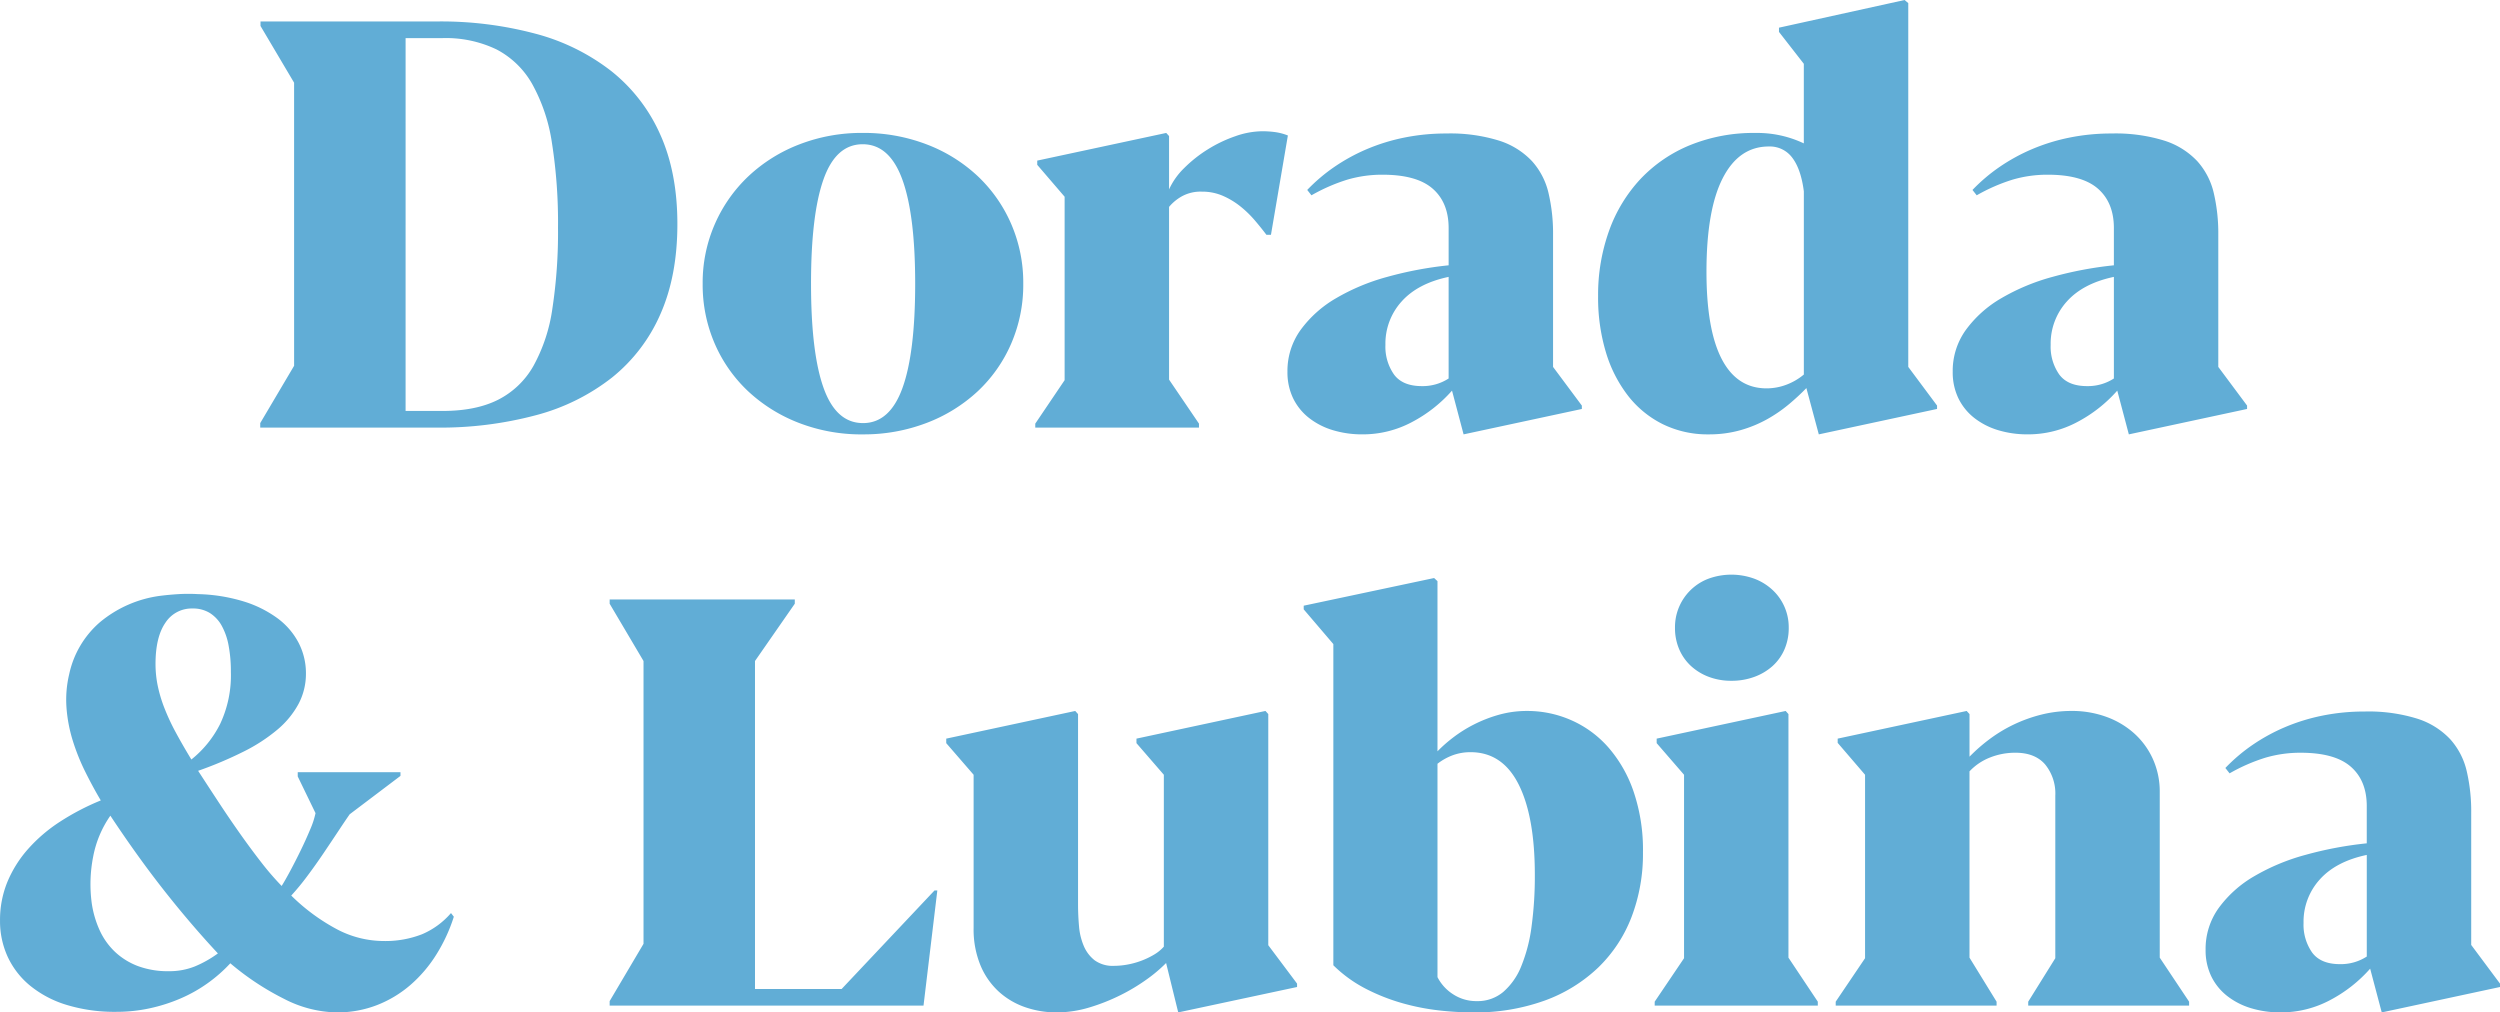
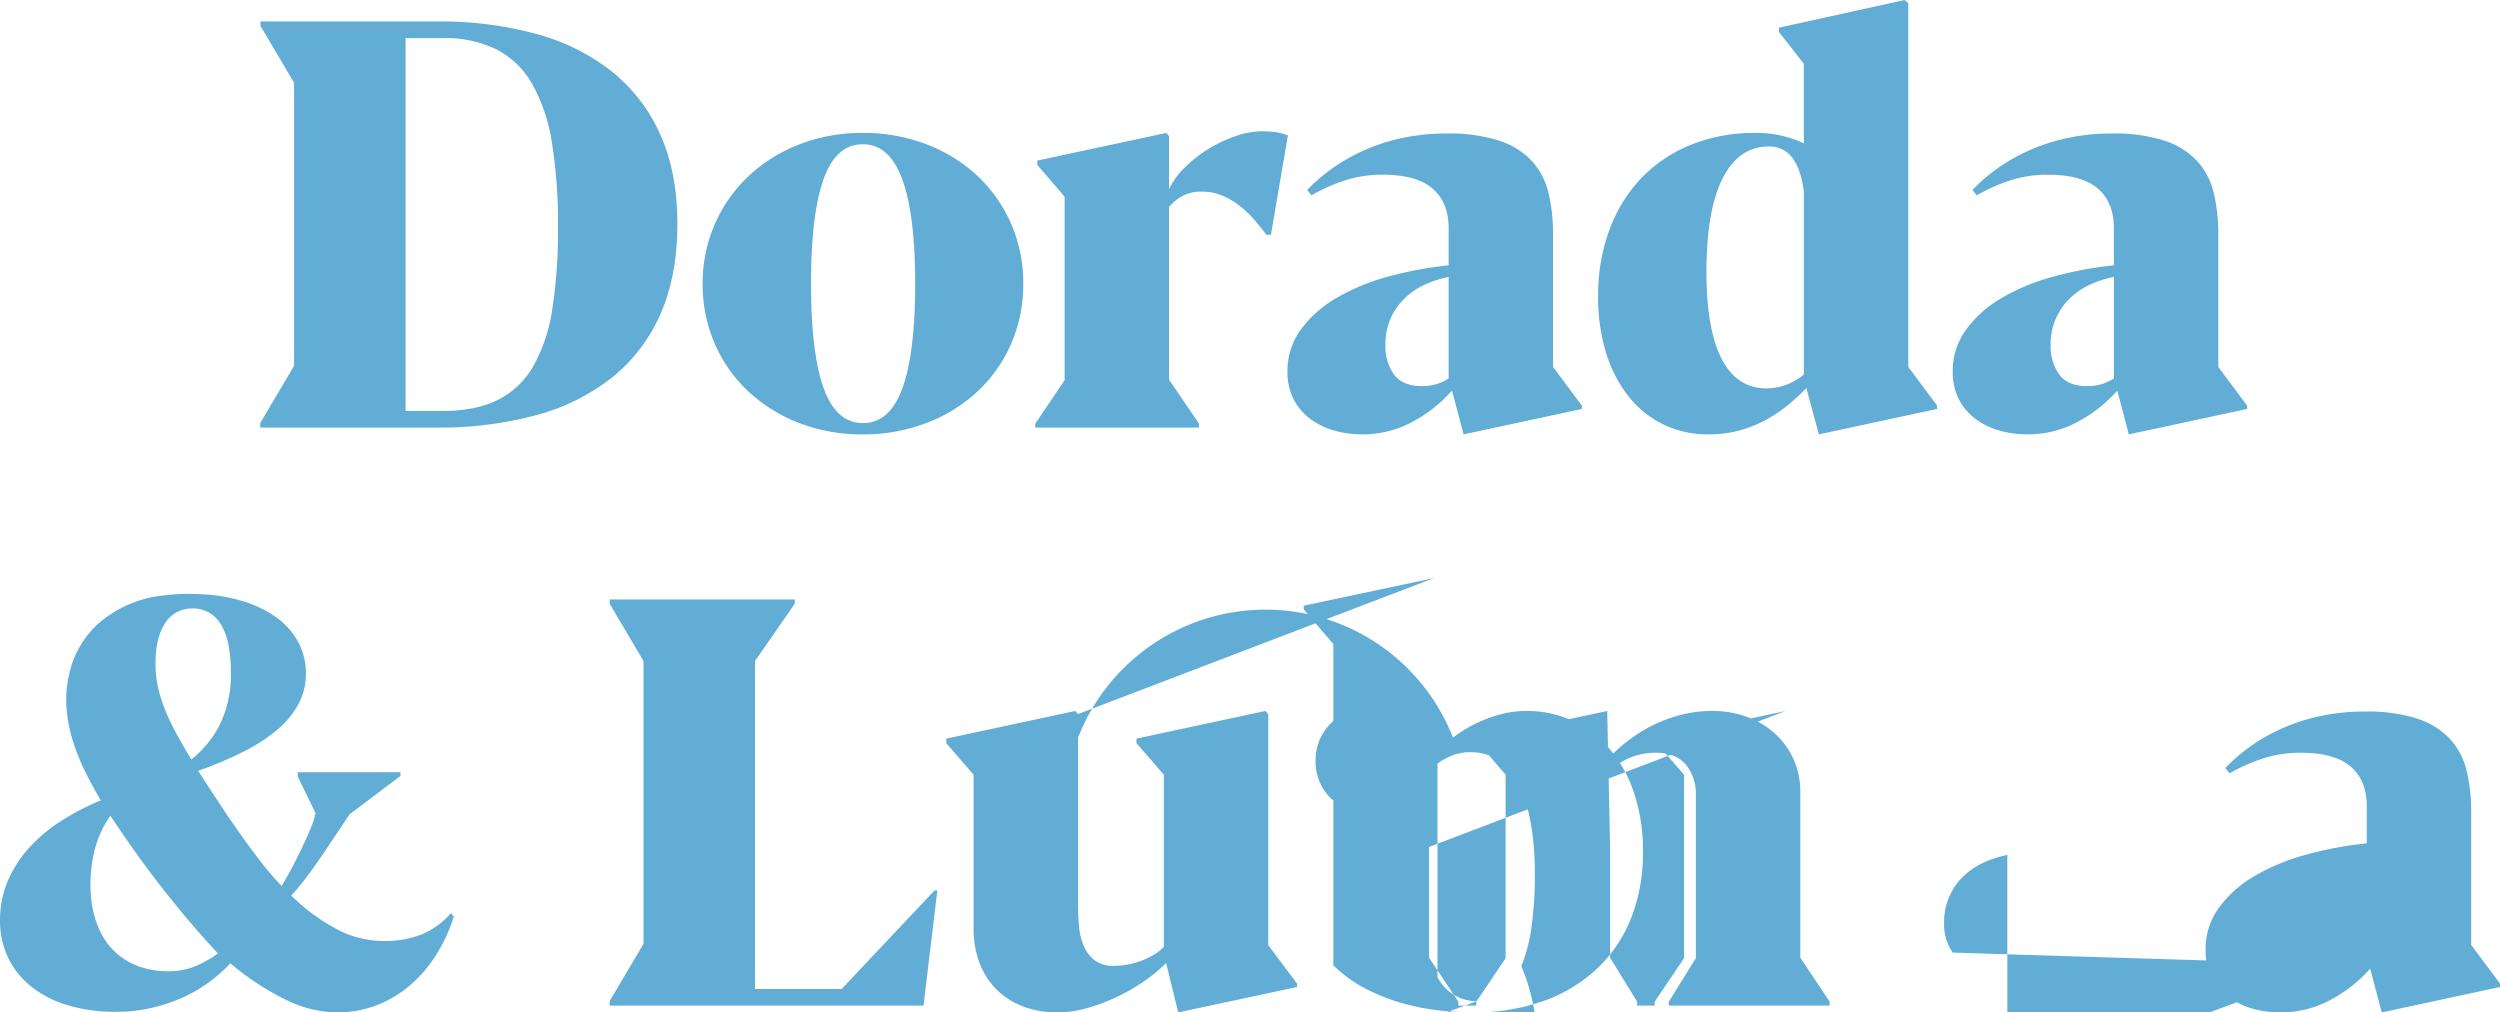
<svg xmlns="http://www.w3.org/2000/svg" width="618.478" height="250.459" viewBox="0 0 618.478 250.459">
-   <path id="Trazado_59" data-name="Trazado 59" d="M-237.6-85.325l-8.309-14.035v-1.117h43.71a90.792,90.792,0,0,1,24.334,3.037,52.21,52.21,0,0,1,18.748,9.252,41.433,41.433,0,0,1,12.08,15.641q4.259,9.426,4.259,22.2T-146.966-28.1a41.186,41.186,0,0,1-11.975,15.71,51.893,51.893,0,0,1-18.818,9.322A91.831,91.831,0,0,1-202.406,0h-43.57V-1.117l8.379-14.174ZM-210.017-4.12h9.147q8.239,0,13.72-2.758a20.921,20.921,0,0,0,8.763-8.379A41.2,41.2,0,0,0-173.709-29.4a125.508,125.508,0,0,0,1.4-20.04,127.072,127.072,0,0,0-1.5-20.982A42.963,42.963,0,0,0-178.7-85.011a21.639,21.639,0,0,0-8.833-8.553,28.979,28.979,0,0,0-13.336-2.793h-9.147Zm113.082,5.8a42.839,42.839,0,0,1-15.745-2.828,38.91,38.91,0,0,1-12.533-7.785,35.442,35.442,0,0,1-8.309-11.8,36.6,36.6,0,0,1-3-14.873,36.071,36.071,0,0,1,3.037-14.8,36.259,36.259,0,0,1,8.344-11.835,38.6,38.6,0,0,1,12.533-7.82A42.643,42.643,0,0,1-96.936-72.9,43.391,43.391,0,0,1-81.12-70.069a38.431,38.431,0,0,1,12.6,7.82,35.822,35.822,0,0,1,8.309,11.835,36.431,36.431,0,0,1,3,14.8,36.6,36.6,0,0,1-3,14.873,35.442,35.442,0,0,1-8.309,11.8,38.741,38.741,0,0,1-12.6,7.785A43.391,43.391,0,0,1-96.936,1.676Zm.07-2.793q6.633,0,9.775-8.693t3.142-25.8q0-17.037-3.177-25.765t-9.81-8.728q-6.633,0-9.706,8.728t-3.072,25.765q0,17.107,3.107,25.8T-96.866-1.117ZM-21.14-72.128v13.2a17.482,17.482,0,0,1,3.771-5.307,32.607,32.607,0,0,1,5.83-4.608,33.18,33.18,0,0,1,6.808-3.247A20.519,20.519,0,0,1,1.9-73.315a24.012,24.012,0,0,1,3.177.209,13.667,13.667,0,0,1,3.177.838L4.067-47.69H2.949Q1.693-49.366.087-51.251a26.334,26.334,0,0,0-3.561-3.456A19.33,19.33,0,0,0-7.8-57.326a12.832,12.832,0,0,0-5.237-1.047,9.609,9.609,0,0,0-4.992,1.187A11.4,11.4,0,0,0-21.14-54.6V-11.87l7.4,10.893V0h-40.5V-.978l7.262-10.753V-57.116l-6.773-7.89v-1.047l31.91-6.843ZM41.389-10.264a11.784,11.784,0,0,0,6.633-1.885V-37.286Q40.411-35.68,36.4-31.211a15.531,15.531,0,0,0-4.015,10.753,11.959,11.959,0,0,0,2.13,7.332Q36.641-10.264,41.389-10.264ZM48.86-9.147a34.76,34.76,0,0,1-9.985,7.82,25.792,25.792,0,0,1-12.149,3A24.823,24.823,0,0,1,19.359.628a17.935,17.935,0,0,1-5.9-3.037,13.876,13.876,0,0,1-3.91-4.853,14.788,14.788,0,0,1-1.4-6.563A17.319,17.319,0,0,1,11.4-24.159a28.561,28.561,0,0,1,8.728-7.82,51.893,51.893,0,0,1,12.708-5.307,91.837,91.837,0,0,1,15.187-2.863v-9.217q0-6.284-3.945-9.74T31.683-62.562a30.541,30.541,0,0,0-8.728,1.222,44.155,44.155,0,0,0-8.868,3.875L13.04-58.792a42.857,42.857,0,0,1,6.7-5.691,45.95,45.95,0,0,1,8.03-4.4,48,48,0,0,1,9.287-2.863,51.9,51.9,0,0,1,10.4-1.012,40.577,40.577,0,0,1,13.092,1.781,19.1,19.1,0,0,1,8.1,5.062,17.794,17.794,0,0,1,4.085,7.89A43.615,43.615,0,0,1,73.857-47.76v32.748l7.122,9.566v.838L51.723,1.676Zm112.872-95.869v90l7.122,9.566v.838L139.6,1.676,136.526-9.775a56.2,56.2,0,0,1-4.294,3.98,35.311,35.311,0,0,1-5.376,3.7,30.634,30.634,0,0,1-6.6,2.723,28.372,28.372,0,0,1-7.89,1.047A25.162,25.162,0,0,1,101.02-.838,24.957,24.957,0,0,1,92.4-7.89a32.962,32.962,0,0,1-5.481-10.788A46.8,46.8,0,0,1,85-32.468,46.873,46.873,0,0,1,87.719-48.7,37,37,0,0,1,95.5-61.515a35.165,35.165,0,0,1,12.289-8.379,41.761,41.761,0,0,1,16.164-3,26.922,26.922,0,0,1,11.94,2.583V-90l-6.145-7.89v-1.047l31.072-6.843ZM126.681-9.706a13.866,13.866,0,0,0,4.818-.873,14.964,14.964,0,0,0,4.4-2.549V-58.443q-.7-5.446-2.828-8.274a6.9,6.9,0,0,0-5.83-2.828q-7.4,0-11.416,7.855t-4.015,23.147q0,14.314,3.771,21.576T126.681-9.706Zm79.287-.559a11.784,11.784,0,0,0,6.633-1.885V-37.286q-7.611,1.606-11.626,6.075a15.531,15.531,0,0,0-4.015,10.753,11.959,11.959,0,0,0,2.13,7.332Q201.219-10.264,205.967-10.264Zm7.471,1.117a34.76,34.76,0,0,1-9.985,7.82,25.792,25.792,0,0,1-12.149,3A24.823,24.823,0,0,1,183.938.628a17.935,17.935,0,0,1-5.9-3.037,13.876,13.876,0,0,1-3.91-4.853,14.788,14.788,0,0,1-1.4-6.563,17.319,17.319,0,0,1,3.247-10.334,28.561,28.561,0,0,1,8.728-7.82,51.893,51.893,0,0,1,12.708-5.307A91.837,91.837,0,0,1,212.6-40.149v-9.217q0-6.284-3.945-9.74t-12.394-3.456a30.541,30.541,0,0,0-8.728,1.222,44.155,44.155,0,0,0-8.868,3.875l-1.047-1.327a42.857,42.857,0,0,1,6.7-5.691,45.95,45.95,0,0,1,8.03-4.4,48,48,0,0,1,9.287-2.863,51.9,51.9,0,0,1,10.4-1.012,40.577,40.577,0,0,1,13.092,1.781,19.1,19.1,0,0,1,8.1,5.062,17.794,17.794,0,0,1,4.085,7.89,43.615,43.615,0,0,1,1.117,10.264v32.748l7.122,9.566v.838L216.3,1.676ZM-227.126,144.676a29.37,29.37,0,0,1-12.952-3.352,66.4,66.4,0,0,1-13.3-8.8,36.42,36.42,0,0,1-5.551,4.888,35.955,35.955,0,0,1-6.738,3.805,41.288,41.288,0,0,1-7.646,2.444,38.51,38.51,0,0,1-8.2.873,40.6,40.6,0,0,1-12.464-1.746,26.334,26.334,0,0,1-9.042-4.818,20.273,20.273,0,0,1-5.481-7.157,21.153,21.153,0,0,1-1.85-8.833,24.831,24.831,0,0,1,1.815-9.566,29.088,29.088,0,0,1,5.1-8.135,38.473,38.473,0,0,1,7.855-6.738,60.492,60.492,0,0,1,10.159-5.307q-2.025-3.421-3.875-7.157a51.825,51.825,0,0,1-3.072-7.681,36.574,36.574,0,0,1-1.536-8.065,27.254,27.254,0,0,1,.663-8.309,23.464,23.464,0,0,1,7.576-12.848A29.228,29.228,0,0,1-270.7,41.615q2.234-.279,4.539-.419a40.385,40.385,0,0,1,4.748,0,41.824,41.824,0,0,1,11.242,1.781,28.132,28.132,0,0,1,8.414,4.155,17.746,17.746,0,0,1,5.272,6.11,16.313,16.313,0,0,1,1.815,7.576,15.9,15.9,0,0,1-1.815,7.506,21.845,21.845,0,0,1-5.237,6.389,42.048,42.048,0,0,1-8.379,5.446,96.165,96.165,0,0,1-11.242,4.748q2.583,3.98,5.2,7.96t5.237,7.681q2.618,3.7,5.167,6.982a69.8,69.8,0,0,0,5.062,5.865q.838-1.327,2.13-3.736t2.583-5.062q1.292-2.653,2.339-5.167a20.991,20.991,0,0,0,1.327-4.05l-4.4-9.077V85.255h25.416v.908l-12.568,9.5q-1.117,1.606-2.828,4.189t-3.666,5.481q-1.955,2.9-4.05,5.691a59.437,59.437,0,0,1-3.91,4.748,48.583,48.583,0,0,0,11.521,8.449,24.922,24.922,0,0,0,11.242,2.793,24.862,24.862,0,0,0,9.6-1.676,19.551,19.551,0,0,0,7.157-5.237l.7.908a40.816,40.816,0,0,1-4.329,9.356,33.347,33.347,0,0,1-6.389,7.506,28.457,28.457,0,0,1-8.274,4.992A27.2,27.2,0,0,1-227.126,144.676ZM-268.6,134.481a16.892,16.892,0,0,0,6.459-1.187,27.412,27.412,0,0,0,5.691-3.212q-6.773-7.262-13.336-15.606t-13.267-18.469a26.218,26.218,0,0,0-4.259,10.159,35.215,35.215,0,0,0-.349,11.486,24.671,24.671,0,0,0,1.99,6.773,17.153,17.153,0,0,0,3.805,5.307,17.036,17.036,0,0,0,5.656,3.491A21.207,21.207,0,0,0-268.6,134.481Zm-3.282-75.969a26.53,26.53,0,0,0,.559,5.411,34.746,34.746,0,0,0,1.676,5.551,53.96,53.96,0,0,0,2.793,5.97q1.676,3.107,3.84,6.668a26.292,26.292,0,0,0,7.122-8.8,28.21,28.21,0,0,0,2.653-12.848,34.661,34.661,0,0,0-.559-6.529,16.078,16.078,0,0,0-1.711-4.923,8.691,8.691,0,0,0-2.933-3.142,7.918,7.918,0,0,0-4.294-1.117,7.728,7.728,0,0,0-6.7,3.526Q-271.883,51.81-271.883,58.513Zm112.35-15.99h45.8V43.57l-9.845,14.174V138.88h21.436l22.972-24.369h.7L-81.888,143h-77.645v-1.117l8.379-14.174V57.745l-8.379-14.174ZM-43.658,70.872v46.992q0,2.793.244,5.516a15.689,15.689,0,0,0,1.187,4.888,8.873,8.873,0,0,0,2.688,3.526,7.651,7.651,0,0,0,4.818,1.362,18.571,18.571,0,0,0,3.282-.314,19.629,19.629,0,0,0,3.421-.943,19.544,19.544,0,0,0,3.142-1.5,10.019,10.019,0,0,0,2.444-1.99V85.884l-6.773-7.82V76.946L2.705,70.1l.7.768v57.186l7.122,9.5v.838l-29.4,6.284-3-12.219a35.98,35.98,0,0,1-4.748,4.015,46.656,46.656,0,0,1-6.563,3.945,48.4,48.4,0,0,1-7.681,3.037,28.142,28.142,0,0,1-8.169,1.222,23.586,23.586,0,0,1-7.506-1.222,18.88,18.88,0,0,1-6.563-3.771,18.35,18.35,0,0,1-4.643-6.529,23.338,23.338,0,0,1-1.746-9.426V85.884l-6.773-7.82V76.946l31.91-6.843ZM45.264,37.984v42.1A34.652,34.652,0,0,1,49.1,76.7a33.108,33.108,0,0,1,5.167-3.247,33.765,33.765,0,0,1,6.179-2.409,25.553,25.553,0,0,1,7.017-.943,26.873,26.873,0,0,1,10.858,2.269,26.334,26.334,0,0,1,9.147,6.668,32.63,32.63,0,0,1,6.284,10.927A44.74,44.74,0,0,1,96.1,105.085a43.71,43.71,0,0,1-2.828,15.99,34.657,34.657,0,0,1-8.239,12.5A37.854,37.854,0,0,1,71.8,141.743a50.468,50.468,0,0,1-17.805,2.933,76.739,76.739,0,0,1-8.309-.489,56.3,56.3,0,0,1-9.077-1.781,48.622,48.622,0,0,1-9.042-3.561,32.824,32.824,0,0,1-8.065-5.83V53.555l-7.332-8.588v-.908l32.259-6.843Zm9.775,103.9a9.818,9.818,0,0,0,6.494-2.269A16.5,16.5,0,0,0,66,133.225a39.353,39.353,0,0,0,2.549-9.88,92.163,92.163,0,0,0,.8-12.673q0-14.454-4.015-22.414T53.434,80.3a12.619,12.619,0,0,0-4.329.733,14.226,14.226,0,0,0-3.84,2.13v52.787a10.892,10.892,0,0,0,3.84,4.224A10.5,10.5,0,0,0,55.04,141.883Zm77.052-71.011V131.13l7.262,10.893V143H99v-.978l7.262-10.753V85.884l-6.773-7.82V76.946l31.91-6.843Zm.07-21.366a13.258,13.258,0,0,1-1.047,5.342,11.892,11.892,0,0,1-2.933,4.12,13.8,13.8,0,0,1-4.5,2.688,16.145,16.145,0,0,1-5.691.978,15.576,15.576,0,0,1-5.621-.978,13.545,13.545,0,0,1-4.4-2.688,12.114,12.114,0,0,1-2.9-4.12,13.258,13.258,0,0,1-1.047-5.342,12.808,12.808,0,0,1,8.344-12.149,16.573,16.573,0,0,1,11.312.035,13.637,13.637,0,0,1,4.5,2.793,12.579,12.579,0,0,1,3.98,9.322Zm44.724,21.366V81.415a41.639,41.639,0,0,1,4.992-4.364,35.652,35.652,0,0,1,5.97-3.6,36.358,36.358,0,0,1,6.808-2.444,30.556,30.556,0,0,1,7.506-.908,24.652,24.652,0,0,1,8.588,1.466,21,21,0,0,1,6.913,4.12,19.075,19.075,0,0,1,4.608,6.354,19.575,19.575,0,0,1,1.676,8.169V131.13l7.262,10.893V143h-39.8v-.978l6.7-10.753V91.051a11.361,11.361,0,0,0-2.514-7.716q-2.514-2.9-7.332-2.9a16.855,16.855,0,0,0-6.319,1.187,13.928,13.928,0,0,0-5.062,3.421V131.13l6.7,10.893V143h-39.8v-.978l7.262-10.753V85.884l-6.773-7.89V76.946l31.91-6.843Zm91.646,61.864a11.784,11.784,0,0,0,6.633-1.885V105.714q-7.611,1.606-11.626,6.075a15.531,15.531,0,0,0-4.015,10.753,11.959,11.959,0,0,0,2.13,7.332Q263.783,132.736,268.531,132.736ZM276,133.853a34.76,34.76,0,0,1-9.985,7.82,25.792,25.792,0,0,1-12.149,3,24.823,24.823,0,0,1-7.366-1.047,17.935,17.935,0,0,1-5.9-3.037,13.876,13.876,0,0,1-3.91-4.853,14.788,14.788,0,0,1-1.4-6.563,17.319,17.319,0,0,1,3.247-10.334,28.561,28.561,0,0,1,8.728-7.82,51.893,51.893,0,0,1,12.708-5.307,91.837,91.837,0,0,1,15.187-2.863V93.634q0-6.284-3.945-9.74t-12.394-3.456a30.541,30.541,0,0,0-8.728,1.222,44.154,44.154,0,0,0-8.868,3.875l-1.047-1.327a42.858,42.858,0,0,1,6.7-5.691,45.95,45.95,0,0,1,8.03-4.4,48,48,0,0,1,9.287-2.863,51.9,51.9,0,0,1,10.4-1.012A40.577,40.577,0,0,1,287.7,72.024a19.1,19.1,0,0,1,8.1,5.062,17.793,17.793,0,0,1,4.085,7.89A43.615,43.615,0,0,1,301,95.24v32.748l7.122,9.566v.838l-29.256,6.284Z" transform="translate(310.356 105.784)" fill="#61add6" />
+   <path id="Trazado_59" data-name="Trazado 59" d="M-237.6-85.325l-8.309-14.035v-1.117h43.71a90.792,90.792,0,0,1,24.334,3.037,52.21,52.21,0,0,1,18.748,9.252,41.433,41.433,0,0,1,12.08,15.641q4.259,9.426,4.259,22.2T-146.966-28.1a41.186,41.186,0,0,1-11.975,15.71,51.893,51.893,0,0,1-18.818,9.322A91.831,91.831,0,0,1-202.406,0h-43.57V-1.117l8.379-14.174ZM-210.017-4.12h9.147q8.239,0,13.72-2.758a20.921,20.921,0,0,0,8.763-8.379A41.2,41.2,0,0,0-173.709-29.4a125.508,125.508,0,0,0,1.4-20.04,127.072,127.072,0,0,0-1.5-20.982A42.963,42.963,0,0,0-178.7-85.011a21.639,21.639,0,0,0-8.833-8.553,28.979,28.979,0,0,0-13.336-2.793h-9.147Zm113.082,5.8a42.839,42.839,0,0,1-15.745-2.828,38.91,38.91,0,0,1-12.533-7.785,35.442,35.442,0,0,1-8.309-11.8,36.6,36.6,0,0,1-3-14.873,36.071,36.071,0,0,1,3.037-14.8,36.259,36.259,0,0,1,8.344-11.835,38.6,38.6,0,0,1,12.533-7.82A42.643,42.643,0,0,1-96.936-72.9,43.391,43.391,0,0,1-81.12-70.069a38.431,38.431,0,0,1,12.6,7.82,35.822,35.822,0,0,1,8.309,11.835,36.431,36.431,0,0,1,3,14.8,36.6,36.6,0,0,1-3,14.873,35.442,35.442,0,0,1-8.309,11.8,38.741,38.741,0,0,1-12.6,7.785A43.391,43.391,0,0,1-96.936,1.676Zm.07-2.793q6.633,0,9.775-8.693t3.142-25.8q0-17.037-3.177-25.765t-9.81-8.728q-6.633,0-9.706,8.728t-3.072,25.765q0,17.107,3.107,25.8T-96.866-1.117ZM-21.14-72.128v13.2a17.482,17.482,0,0,1,3.771-5.307,32.607,32.607,0,0,1,5.83-4.608,33.18,33.18,0,0,1,6.808-3.247A20.519,20.519,0,0,1,1.9-73.315a24.012,24.012,0,0,1,3.177.209,13.667,13.667,0,0,1,3.177.838L4.067-47.69H2.949Q1.693-49.366.087-51.251a26.334,26.334,0,0,0-3.561-3.456A19.33,19.33,0,0,0-7.8-57.326a12.832,12.832,0,0,0-5.237-1.047,9.609,9.609,0,0,0-4.992,1.187A11.4,11.4,0,0,0-21.14-54.6V-11.87l7.4,10.893V0h-40.5V-.978l7.262-10.753V-57.116l-6.773-7.89v-1.047l31.91-6.843ZM41.389-10.264a11.784,11.784,0,0,0,6.633-1.885V-37.286Q40.411-35.68,36.4-31.211a15.531,15.531,0,0,0-4.015,10.753,11.959,11.959,0,0,0,2.13,7.332Q36.641-10.264,41.389-10.264ZM48.86-9.147a34.76,34.76,0,0,1-9.985,7.82,25.792,25.792,0,0,1-12.149,3A24.823,24.823,0,0,1,19.359.628a17.935,17.935,0,0,1-5.9-3.037,13.876,13.876,0,0,1-3.91-4.853,14.788,14.788,0,0,1-1.4-6.563A17.319,17.319,0,0,1,11.4-24.159a28.561,28.561,0,0,1,8.728-7.82,51.893,51.893,0,0,1,12.708-5.307,91.837,91.837,0,0,1,15.187-2.863v-9.217q0-6.284-3.945-9.74T31.683-62.562a30.541,30.541,0,0,0-8.728,1.222,44.155,44.155,0,0,0-8.868,3.875L13.04-58.792a42.857,42.857,0,0,1,6.7-5.691,45.95,45.95,0,0,1,8.03-4.4,48,48,0,0,1,9.287-2.863,51.9,51.9,0,0,1,10.4-1.012,40.577,40.577,0,0,1,13.092,1.781,19.1,19.1,0,0,1,8.1,5.062,17.794,17.794,0,0,1,4.085,7.89A43.615,43.615,0,0,1,73.857-47.76v32.748l7.122,9.566v.838L51.723,1.676Zm112.872-95.869v90l7.122,9.566v.838L139.6,1.676,136.526-9.775a56.2,56.2,0,0,1-4.294,3.98,35.311,35.311,0,0,1-5.376,3.7,30.634,30.634,0,0,1-6.6,2.723,28.372,28.372,0,0,1-7.89,1.047A25.162,25.162,0,0,1,101.02-.838,24.957,24.957,0,0,1,92.4-7.89a32.962,32.962,0,0,1-5.481-10.788A46.8,46.8,0,0,1,85-32.468,46.873,46.873,0,0,1,87.719-48.7,37,37,0,0,1,95.5-61.515a35.165,35.165,0,0,1,12.289-8.379,41.761,41.761,0,0,1,16.164-3,26.922,26.922,0,0,1,11.94,2.583V-90l-6.145-7.89v-1.047l31.072-6.843ZM126.681-9.706a13.866,13.866,0,0,0,4.818-.873,14.964,14.964,0,0,0,4.4-2.549V-58.443q-.7-5.446-2.828-8.274a6.9,6.9,0,0,0-5.83-2.828q-7.4,0-11.416,7.855t-4.015,23.147q0,14.314,3.771,21.576T126.681-9.706Zm79.287-.559a11.784,11.784,0,0,0,6.633-1.885V-37.286q-7.611,1.606-11.626,6.075a15.531,15.531,0,0,0-4.015,10.753,11.959,11.959,0,0,0,2.13,7.332Q201.219-10.264,205.967-10.264Zm7.471,1.117a34.76,34.76,0,0,1-9.985,7.82,25.792,25.792,0,0,1-12.149,3A24.823,24.823,0,0,1,183.938.628a17.935,17.935,0,0,1-5.9-3.037,13.876,13.876,0,0,1-3.91-4.853,14.788,14.788,0,0,1-1.4-6.563,17.319,17.319,0,0,1,3.247-10.334,28.561,28.561,0,0,1,8.728-7.82,51.893,51.893,0,0,1,12.708-5.307A91.837,91.837,0,0,1,212.6-40.149v-9.217q0-6.284-3.945-9.74t-12.394-3.456a30.541,30.541,0,0,0-8.728,1.222,44.155,44.155,0,0,0-8.868,3.875l-1.047-1.327a42.857,42.857,0,0,1,6.7-5.691,45.95,45.95,0,0,1,8.03-4.4,48,48,0,0,1,9.287-2.863,51.9,51.9,0,0,1,10.4-1.012,40.577,40.577,0,0,1,13.092,1.781,19.1,19.1,0,0,1,8.1,5.062,17.794,17.794,0,0,1,4.085,7.89,43.615,43.615,0,0,1,1.117,10.264v32.748l7.122,9.566v.838L216.3,1.676ZM-227.126,144.676a29.37,29.37,0,0,1-12.952-3.352,66.4,66.4,0,0,1-13.3-8.8,36.42,36.42,0,0,1-5.551,4.888,35.955,35.955,0,0,1-6.738,3.805,41.288,41.288,0,0,1-7.646,2.444,38.51,38.51,0,0,1-8.2.873,40.6,40.6,0,0,1-12.464-1.746,26.334,26.334,0,0,1-9.042-4.818,20.273,20.273,0,0,1-5.481-7.157,21.153,21.153,0,0,1-1.85-8.833,24.831,24.831,0,0,1,1.815-9.566,29.088,29.088,0,0,1,5.1-8.135,38.473,38.473,0,0,1,7.855-6.738,60.492,60.492,0,0,1,10.159-5.307q-2.025-3.421-3.875-7.157a51.825,51.825,0,0,1-3.072-7.681,36.574,36.574,0,0,1-1.536-8.065,27.254,27.254,0,0,1,.663-8.309,23.464,23.464,0,0,1,7.576-12.848A29.228,29.228,0,0,1-270.7,41.615q2.234-.279,4.539-.419a40.385,40.385,0,0,1,4.748,0,41.824,41.824,0,0,1,11.242,1.781,28.132,28.132,0,0,1,8.414,4.155,17.746,17.746,0,0,1,5.272,6.11,16.313,16.313,0,0,1,1.815,7.576,15.9,15.9,0,0,1-1.815,7.506,21.845,21.845,0,0,1-5.237,6.389,42.048,42.048,0,0,1-8.379,5.446,96.165,96.165,0,0,1-11.242,4.748q2.583,3.98,5.2,7.96t5.237,7.681q2.618,3.7,5.167,6.982a69.8,69.8,0,0,0,5.062,5.865q.838-1.327,2.13-3.736t2.583-5.062q1.292-2.653,2.339-5.167a20.991,20.991,0,0,0,1.327-4.05l-4.4-9.077V85.255h25.416v.908l-12.568,9.5q-1.117,1.606-2.828,4.189t-3.666,5.481q-1.955,2.9-4.05,5.691a59.437,59.437,0,0,1-3.91,4.748,48.583,48.583,0,0,0,11.521,8.449,24.922,24.922,0,0,0,11.242,2.793,24.862,24.862,0,0,0,9.6-1.676,19.551,19.551,0,0,0,7.157-5.237l.7.908a40.816,40.816,0,0,1-4.329,9.356,33.347,33.347,0,0,1-6.389,7.506,28.457,28.457,0,0,1-8.274,4.992A27.2,27.2,0,0,1-227.126,144.676ZM-268.6,134.481a16.892,16.892,0,0,0,6.459-1.187,27.412,27.412,0,0,0,5.691-3.212q-6.773-7.262-13.336-15.606t-13.267-18.469a26.218,26.218,0,0,0-4.259,10.159,35.215,35.215,0,0,0-.349,11.486,24.671,24.671,0,0,0,1.99,6.773,17.153,17.153,0,0,0,3.805,5.307,17.036,17.036,0,0,0,5.656,3.491A21.207,21.207,0,0,0-268.6,134.481Zm-3.282-75.969a26.53,26.53,0,0,0,.559,5.411,34.746,34.746,0,0,0,1.676,5.551,53.96,53.96,0,0,0,2.793,5.97q1.676,3.107,3.84,6.668a26.292,26.292,0,0,0,7.122-8.8,28.21,28.21,0,0,0,2.653-12.848,34.661,34.661,0,0,0-.559-6.529,16.078,16.078,0,0,0-1.711-4.923,8.691,8.691,0,0,0-2.933-3.142,7.918,7.918,0,0,0-4.294-1.117,7.728,7.728,0,0,0-6.7,3.526Q-271.883,51.81-271.883,58.513Zm112.35-15.99h45.8V43.57l-9.845,14.174V138.88h21.436l22.972-24.369h.7L-81.888,143h-77.645v-1.117l8.379-14.174V57.745l-8.379-14.174ZM-43.658,70.872v46.992q0,2.793.244,5.516a15.689,15.689,0,0,0,1.187,4.888,8.873,8.873,0,0,0,2.688,3.526,7.651,7.651,0,0,0,4.818,1.362,18.571,18.571,0,0,0,3.282-.314,19.629,19.629,0,0,0,3.421-.943,19.544,19.544,0,0,0,3.142-1.5,10.019,10.019,0,0,0,2.444-1.99V85.884l-6.773-7.82V76.946L2.705,70.1l.7.768v57.186l7.122,9.5v.838l-29.4,6.284-3-12.219a35.98,35.98,0,0,1-4.748,4.015,46.656,46.656,0,0,1-6.563,3.945,48.4,48.4,0,0,1-7.681,3.037,28.142,28.142,0,0,1-8.169,1.222,23.586,23.586,0,0,1-7.506-1.222,18.88,18.88,0,0,1-6.563-3.771,18.35,18.35,0,0,1-4.643-6.529,23.338,23.338,0,0,1-1.746-9.426V85.884l-6.773-7.82V76.946l31.91-6.843Zv42.1A34.652,34.652,0,0,1,49.1,76.7a33.108,33.108,0,0,1,5.167-3.247,33.765,33.765,0,0,1,6.179-2.409,25.553,25.553,0,0,1,7.017-.943,26.873,26.873,0,0,1,10.858,2.269,26.334,26.334,0,0,1,9.147,6.668,32.63,32.63,0,0,1,6.284,10.927A44.74,44.74,0,0,1,96.1,105.085a43.71,43.71,0,0,1-2.828,15.99,34.657,34.657,0,0,1-8.239,12.5A37.854,37.854,0,0,1,71.8,141.743a50.468,50.468,0,0,1-17.805,2.933,76.739,76.739,0,0,1-8.309-.489,56.3,56.3,0,0,1-9.077-1.781,48.622,48.622,0,0,1-9.042-3.561,32.824,32.824,0,0,1-8.065-5.83V53.555l-7.332-8.588v-.908l32.259-6.843Zm9.775,103.9a9.818,9.818,0,0,0,6.494-2.269A16.5,16.5,0,0,0,66,133.225a39.353,39.353,0,0,0,2.549-9.88,92.163,92.163,0,0,0,.8-12.673q0-14.454-4.015-22.414T53.434,80.3a12.619,12.619,0,0,0-4.329.733,14.226,14.226,0,0,0-3.84,2.13v52.787a10.892,10.892,0,0,0,3.84,4.224A10.5,10.5,0,0,0,55.04,141.883Zm77.052-71.011V131.13l7.262,10.893V143H99v-.978l7.262-10.753V85.884l-6.773-7.82V76.946l31.91-6.843Zm.07-21.366a13.258,13.258,0,0,1-1.047,5.342,11.892,11.892,0,0,1-2.933,4.12,13.8,13.8,0,0,1-4.5,2.688,16.145,16.145,0,0,1-5.691.978,15.576,15.576,0,0,1-5.621-.978,13.545,13.545,0,0,1-4.4-2.688,12.114,12.114,0,0,1-2.9-4.12,13.258,13.258,0,0,1-1.047-5.342,12.808,12.808,0,0,1,8.344-12.149,16.573,16.573,0,0,1,11.312.035,13.637,13.637,0,0,1,4.5,2.793,12.579,12.579,0,0,1,3.98,9.322Zm44.724,21.366V81.415a41.639,41.639,0,0,1,4.992-4.364,35.652,35.652,0,0,1,5.97-3.6,36.358,36.358,0,0,1,6.808-2.444,30.556,30.556,0,0,1,7.506-.908,24.652,24.652,0,0,1,8.588,1.466,21,21,0,0,1,6.913,4.12,19.075,19.075,0,0,1,4.608,6.354,19.575,19.575,0,0,1,1.676,8.169V131.13l7.262,10.893V143h-39.8v-.978l6.7-10.753V91.051a11.361,11.361,0,0,0-2.514-7.716q-2.514-2.9-7.332-2.9a16.855,16.855,0,0,0-6.319,1.187,13.928,13.928,0,0,0-5.062,3.421V131.13l6.7,10.893V143h-39.8v-.978l7.262-10.753V85.884l-6.773-7.89V76.946l31.91-6.843Zm91.646,61.864a11.784,11.784,0,0,0,6.633-1.885V105.714q-7.611,1.606-11.626,6.075a15.531,15.531,0,0,0-4.015,10.753,11.959,11.959,0,0,0,2.13,7.332Q263.783,132.736,268.531,132.736ZM276,133.853a34.76,34.76,0,0,1-9.985,7.82,25.792,25.792,0,0,1-12.149,3,24.823,24.823,0,0,1-7.366-1.047,17.935,17.935,0,0,1-5.9-3.037,13.876,13.876,0,0,1-3.91-4.853,14.788,14.788,0,0,1-1.4-6.563,17.319,17.319,0,0,1,3.247-10.334,28.561,28.561,0,0,1,8.728-7.82,51.893,51.893,0,0,1,12.708-5.307,91.837,91.837,0,0,1,15.187-2.863V93.634q0-6.284-3.945-9.74t-12.394-3.456a30.541,30.541,0,0,0-8.728,1.222,44.154,44.154,0,0,0-8.868,3.875l-1.047-1.327a42.858,42.858,0,0,1,6.7-5.691,45.95,45.95,0,0,1,8.03-4.4,48,48,0,0,1,9.287-2.863,51.9,51.9,0,0,1,10.4-1.012A40.577,40.577,0,0,1,287.7,72.024a19.1,19.1,0,0,1,8.1,5.062,17.793,17.793,0,0,1,4.085,7.89A43.615,43.615,0,0,1,301,95.24v32.748l7.122,9.566v.838l-29.256,6.284Z" transform="translate(310.356 105.784)" fill="#61add6" />
</svg>